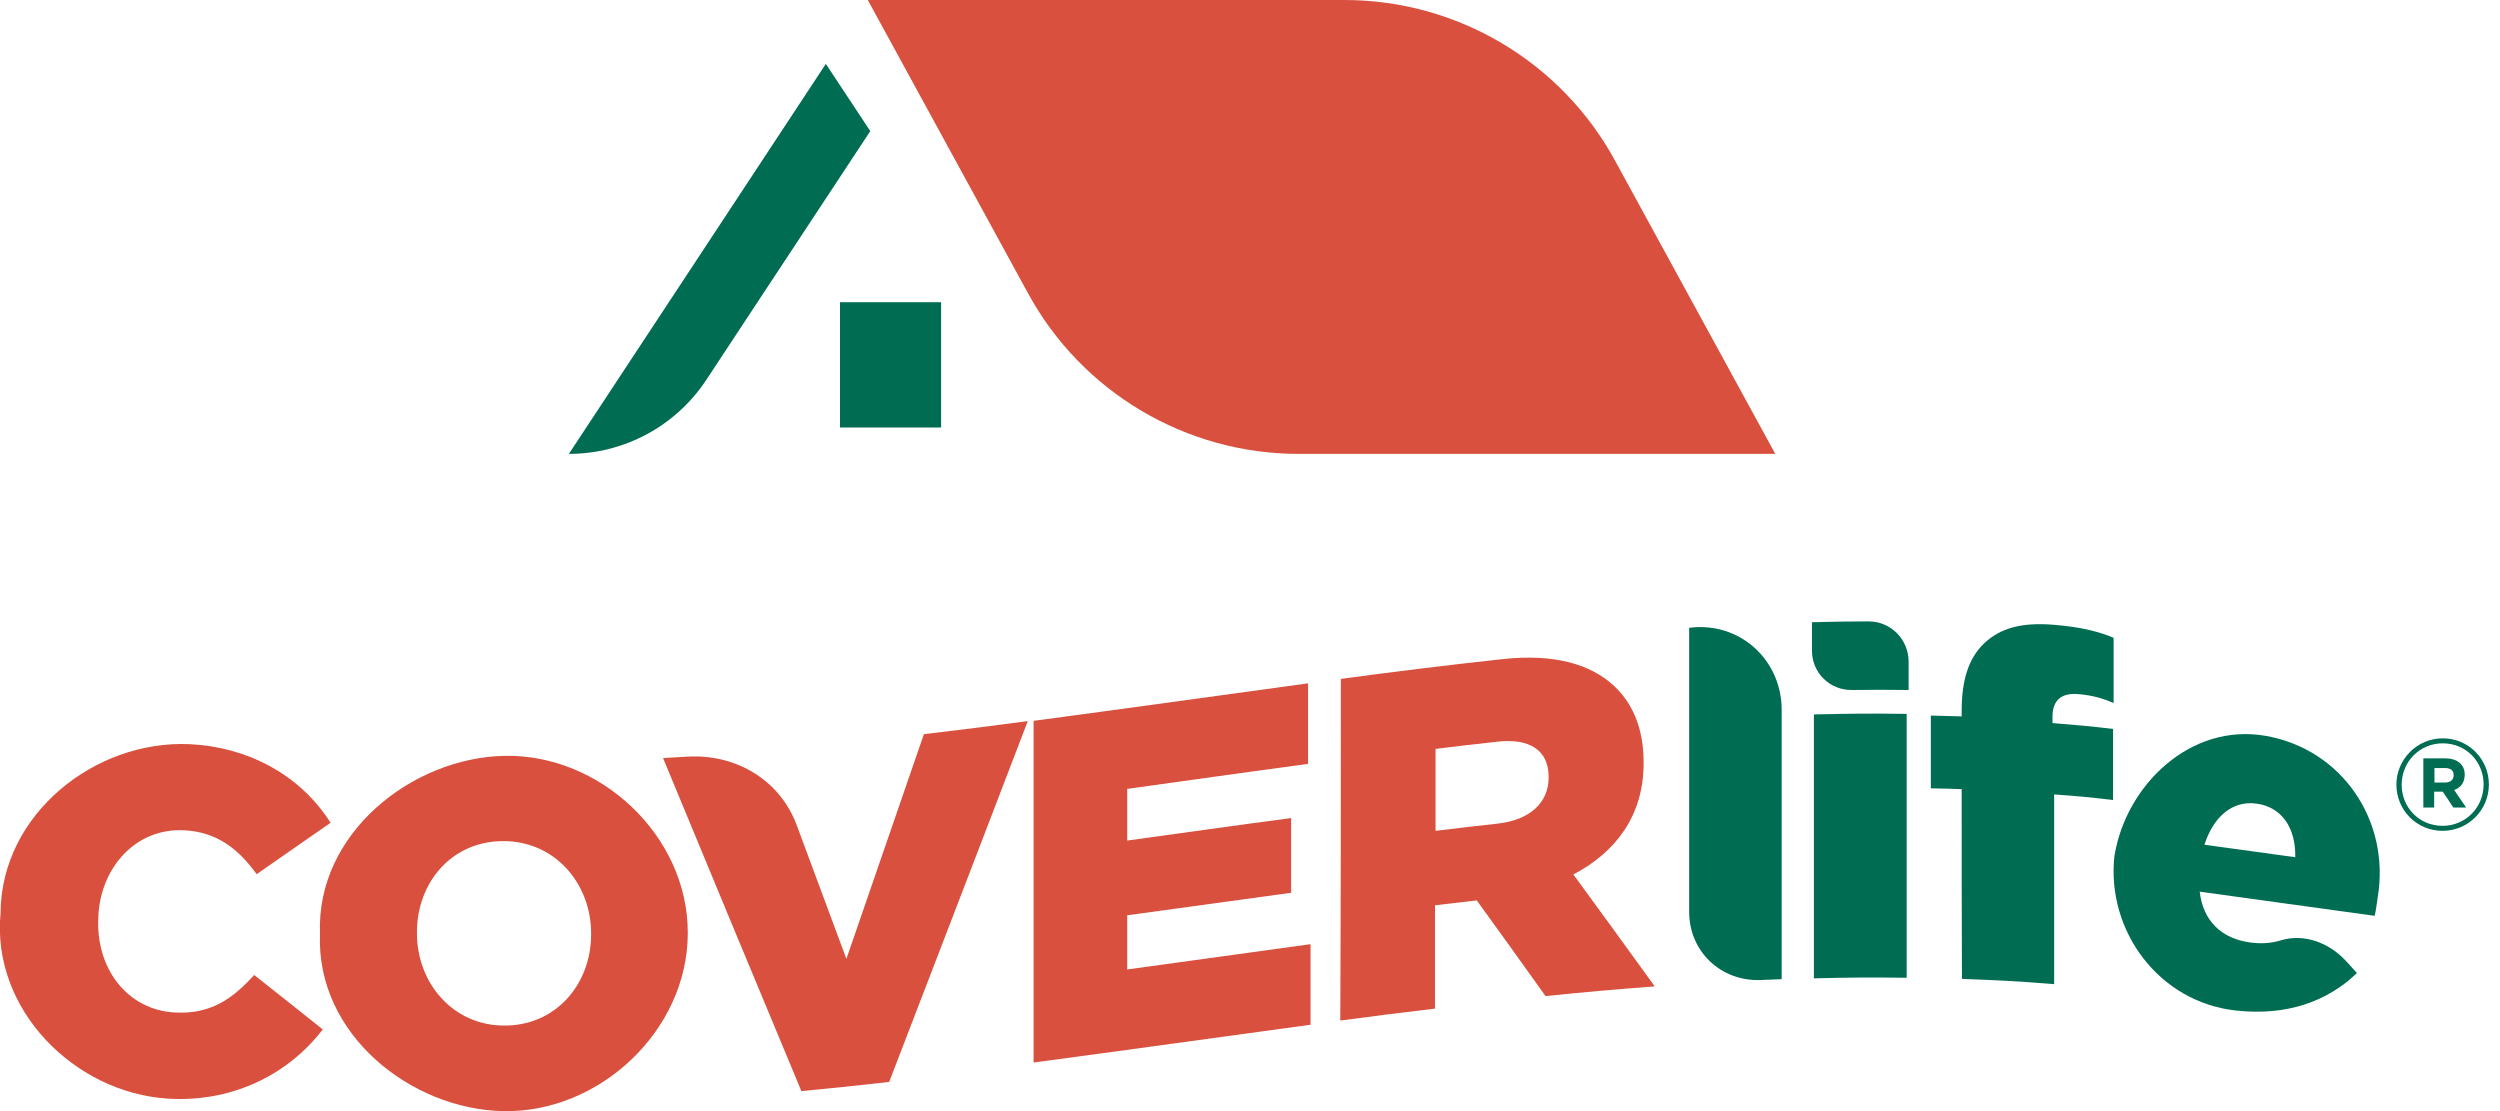
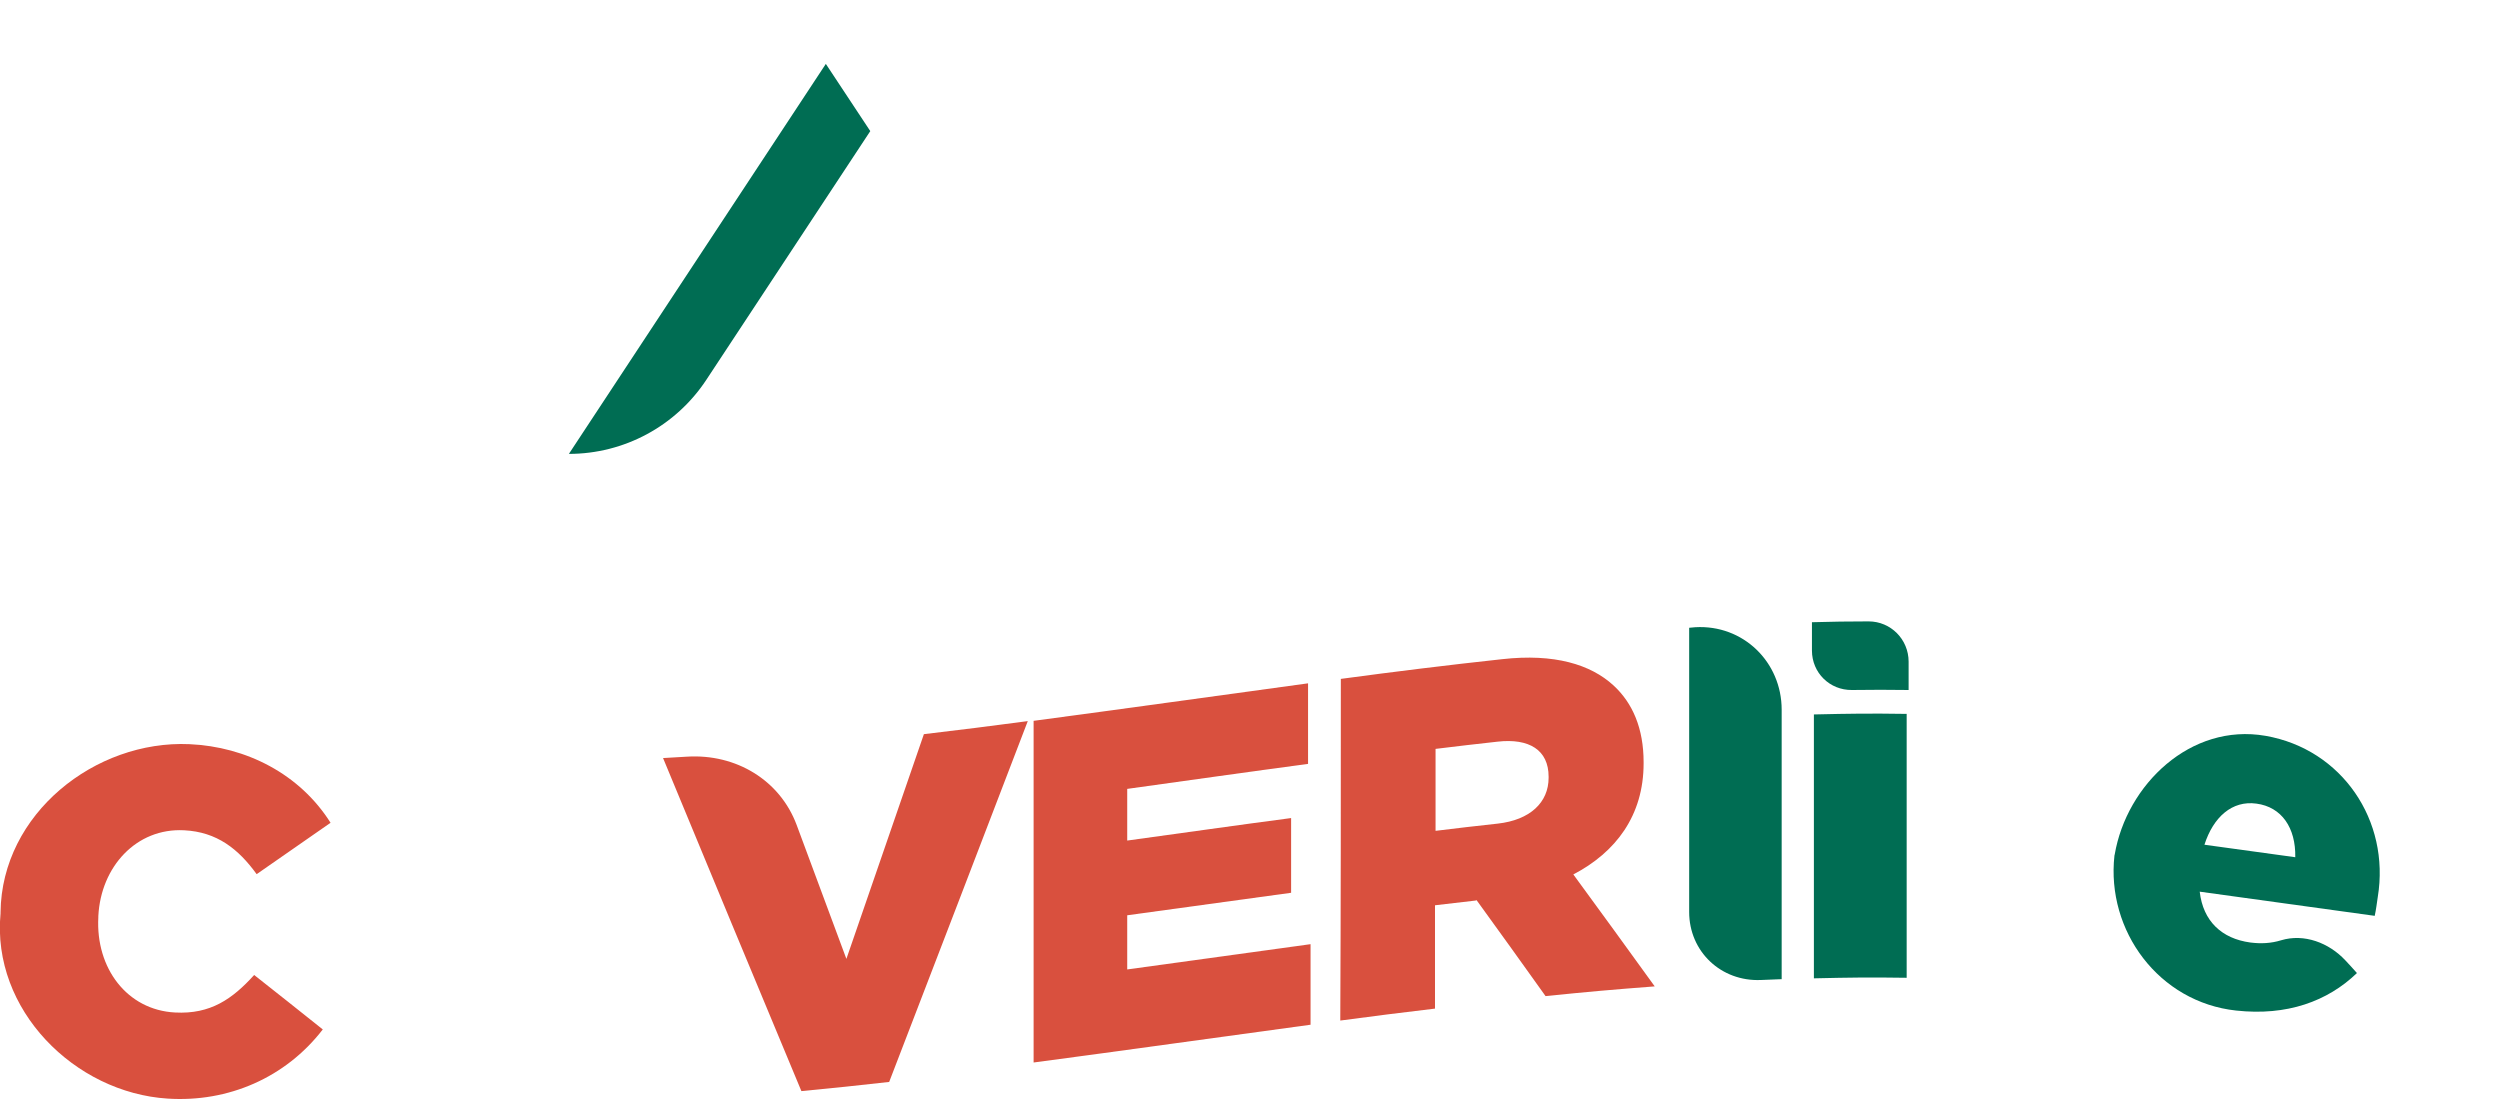
<svg xmlns="http://www.w3.org/2000/svg" version="1.1" id="Livello_1" x="0px" y="0px" width="90px" height="40px" viewBox="0 0 90 40" style="enable-background:new 0 0 90 40;" xml:space="preserve">
  <style type="text/css">
	.st0{fill:#006D53;}
	.st1{fill:#D9503E;}
</style>
-   <rect x="30.24" y="10.88" class="st0" width="3.64" height="4.51" />
  <path class="st0" d="M29.73,2.3l-9.25,14.04c1.99,0,3.85-1,4.95-2.67l5.9-8.95L29.73,2.3L29.73,2.3z" />
-   <path class="st1" d="M63.91,16.34H46.75c-4.06,0-7.8-2.22-9.74-5.78L31.24,0H48.4c4.06,0,7.8,2.22,9.74,5.78L63.91,16.34z" />
  <path class="st0" d="M64.14,25.55c0,3.23,0,6.47,0,9.7c-0.3,0.01-0.45,0.02-0.75,0.03c-1.43,0.06-2.58-1.02-2.58-2.45  c0-3.41,0-6.82,0-10.23c0.09-0.01,0.13-0.01,0.22-0.02C62.75,22.48,64.14,23.83,64.14,25.55L64.14,25.55z" />
  <path class="st0" d="M65.23,22.4c0.81-0.02,1.22-0.03,2.04-0.03c0.8,0,1.44,0.65,1.44,1.45c0,0.41,0,0.61,0,1.02  c-0.81-0.01-1.22-0.01-2.04,0c-0.8,0.01-1.44-0.62-1.44-1.42C65.23,23.01,65.23,22.81,65.23,22.4L65.23,22.4z M65.3,25.72  c1.34-0.03,2-0.04,3.34-0.02c0,3.17,0,6.33,0,9.5c-1.34-0.02-2-0.01-3.34,0.02C65.3,32.05,65.3,28.88,65.3,25.72z" />
-   <path class="st0" d="M70.62,28.41c-0.44-0.02-0.66-0.02-1.11-0.03v-2.62c0.44,0.01,0.66,0.02,1.11,0.03v-0.21  c0-1.09,0.25-1.89,0.81-2.42c0.58-0.55,1.35-0.76,2.48-0.67c1.02,0.08,1.65,0.25,2.18,0.47v2.35c-0.39-0.17-0.77-0.28-1.25-0.32  c-0.61-0.06-0.95,0.2-0.95,0.81v0.23c0.87,0.07,1.31,0.11,2.18,0.21v2.56c-0.85-0.1-1.27-0.14-2.12-0.2c0,2.28,0,4.55,0,6.83  c-1.33-0.11-1.99-0.14-3.32-0.19C70.62,32.97,70.62,30.69,70.62,28.41L70.62,28.41z" />
  <path class="st1" d="M23.87,27.29c0.34-0.02,0.51-0.03,0.86-0.05c1.77-0.11,3.35,0.85,3.95,2.46c0.72,1.93,1.08,2.9,1.79,4.82  c0.93-2.7,1.86-5.39,2.79-8.09c1.5-0.18,2.24-0.27,3.74-0.47c-1.66,4.33-3.32,8.66-4.99,12.99c-1.26,0.14-1.9,0.21-3.16,0.33  C27.19,35.29,25.52,31.29,23.87,27.29L23.87,27.29z" />
  <path class="st1" d="M37.21,25.95c3.3-0.44,6.59-0.9,9.88-1.35c0,1.16,0,1.74,0,2.9c-2.17,0.29-4.34,0.6-6.51,0.9  c0,0.74,0,1.12,0,1.86c1.97-0.27,3.93-0.55,5.9-0.81c0,1.07,0,1.61,0,2.69c-1.97,0.27-3.93,0.54-5.9,0.81v1.95  c2.2-0.3,4.4-0.61,6.6-0.91c0,1.16,0,1.74,0,2.9c-3.32,0.45-6.65,0.92-9.97,1.36C37.21,34.15,37.21,30.05,37.21,25.95L37.21,25.95z" />
  <path class="st1" d="M48.27,24.44c1.93-0.26,3.87-0.5,5.81-0.71c1.88-0.21,3.18,0.19,4,0.94c0.7,0.64,1.09,1.56,1.09,2.77v0.04  c0,1.88-1,3.2-2.53,4c1.17,1.6,1.76,2.41,2.93,4.03c-1.57,0.12-2.36,0.19-3.93,0.35c-0.99-1.39-1.49-2.08-2.48-3.45  c-0.02,0-0.02,0-0.04,0.01c-0.58,0.07-0.87,0.1-1.46,0.17v3.72c-1.36,0.16-2.04,0.25-3.41,0.43C48.27,32.64,48.27,28.54,48.27,24.44  L48.27,24.44z M53.92,29.65c1.16-0.13,1.83-0.76,1.83-1.65v-0.04c0-0.96-0.7-1.39-1.84-1.26c-0.89,0.1-1.34,0.15-2.23,0.26  c0,1.18,0,1.77,0,2.95C52.57,29.8,53.02,29.75,53.92,29.65L53.92,29.65z" />
  <path class="st1" d="M0.02,32.88v-0.04c0.04-3.55,3.41-6.2,6.8-6.05c2.04,0.09,3.97,1.07,5.08,2.83c-1.07,0.74-1.6,1.11-2.66,1.85  c-0.66-0.91-1.43-1.52-2.61-1.58c-1.72-0.09-3,1.31-3.09,3.09v0.04c-0.1,1.84,1.04,3.34,2.76,3.43c1.28,0.07,2.07-0.49,2.85-1.35  c0.99,0.78,1.48,1.17,2.47,1.96c-1.34,1.74-3.41,2.63-5.58,2.49C2.69,39.34-0.31,36.35,0.02,32.88L0.02,32.88z" />
-   <path class="st1" d="M11.52,33.64v-0.04c-0.14-3.59,3.3-6.32,6.64-6.39c3.44-0.07,6.6,2.87,6.6,6.36v0.04  c-0.01,3.49-3.18,6.46-6.64,6.39C14.79,39.94,11.38,37.23,11.52,33.64L11.52,33.64z M21.28,33.64v-0.04c0-1.77-1.28-3.32-3.16-3.32  c-1.88,0-3.11,1.51-3.11,3.28v0.04c0,1.77,1.28,3.32,3.14,3.32C20.02,36.93,21.28,35.42,21.28,33.64z" />
  <path class="st0" d="M76.12,30.8l0.01-0.04c0.43-2.51,2.73-4.74,5.43-4.27c2.75,0.48,4.49,3.05,4.04,5.8  c-0.03,0.2-0.06,0.45-0.11,0.68c-2.1-0.29-4.2-0.58-6.3-0.87c0.12,1.06,0.79,1.69,1.82,1.83c0.39,0.05,0.75,0.03,1.11-0.08  c0.83-0.25,1.72,0.09,2.31,0.72c0.17,0.18,0.25,0.27,0.42,0.46c-1.06,1.02-2.52,1.55-4.35,1.35C77.72,36.08,75.82,33.51,76.12,30.8  L76.12,30.8z M82.63,30.86c0.02-1.06-0.49-1.81-1.4-1.93c-0.87-0.12-1.55,0.48-1.87,1.48C80.67,30.59,81.32,30.68,82.63,30.86  L82.63,30.86z" />
-   <path class="st0" d="M87.93,29.91c-0.93,0-1.66-0.75-1.66-1.66s0.74-1.67,1.67-1.67s1.66,0.75,1.66,1.66S88.87,29.91,87.93,29.91z   M87.94,26.76c-0.84,0-1.48,0.67-1.48,1.49s0.63,1.48,1.47,1.48s1.48-0.67,1.48-1.49S88.78,26.76,87.94,26.76z M88.35,28.44  l0.43,0.63h-0.46l-0.38-0.57h-0.31v0.57h-0.39v-1.77h0.79c0.42,0,0.7,0.22,0.7,0.58C88.73,28.18,88.58,28.36,88.35,28.44  L88.35,28.44z M88.02,27.65h-0.38v0.52h0.39c0.2,0,0.3-0.11,0.3-0.26C88.34,27.74,88.22,27.65,88.02,27.65L88.02,27.65z" />
</svg>